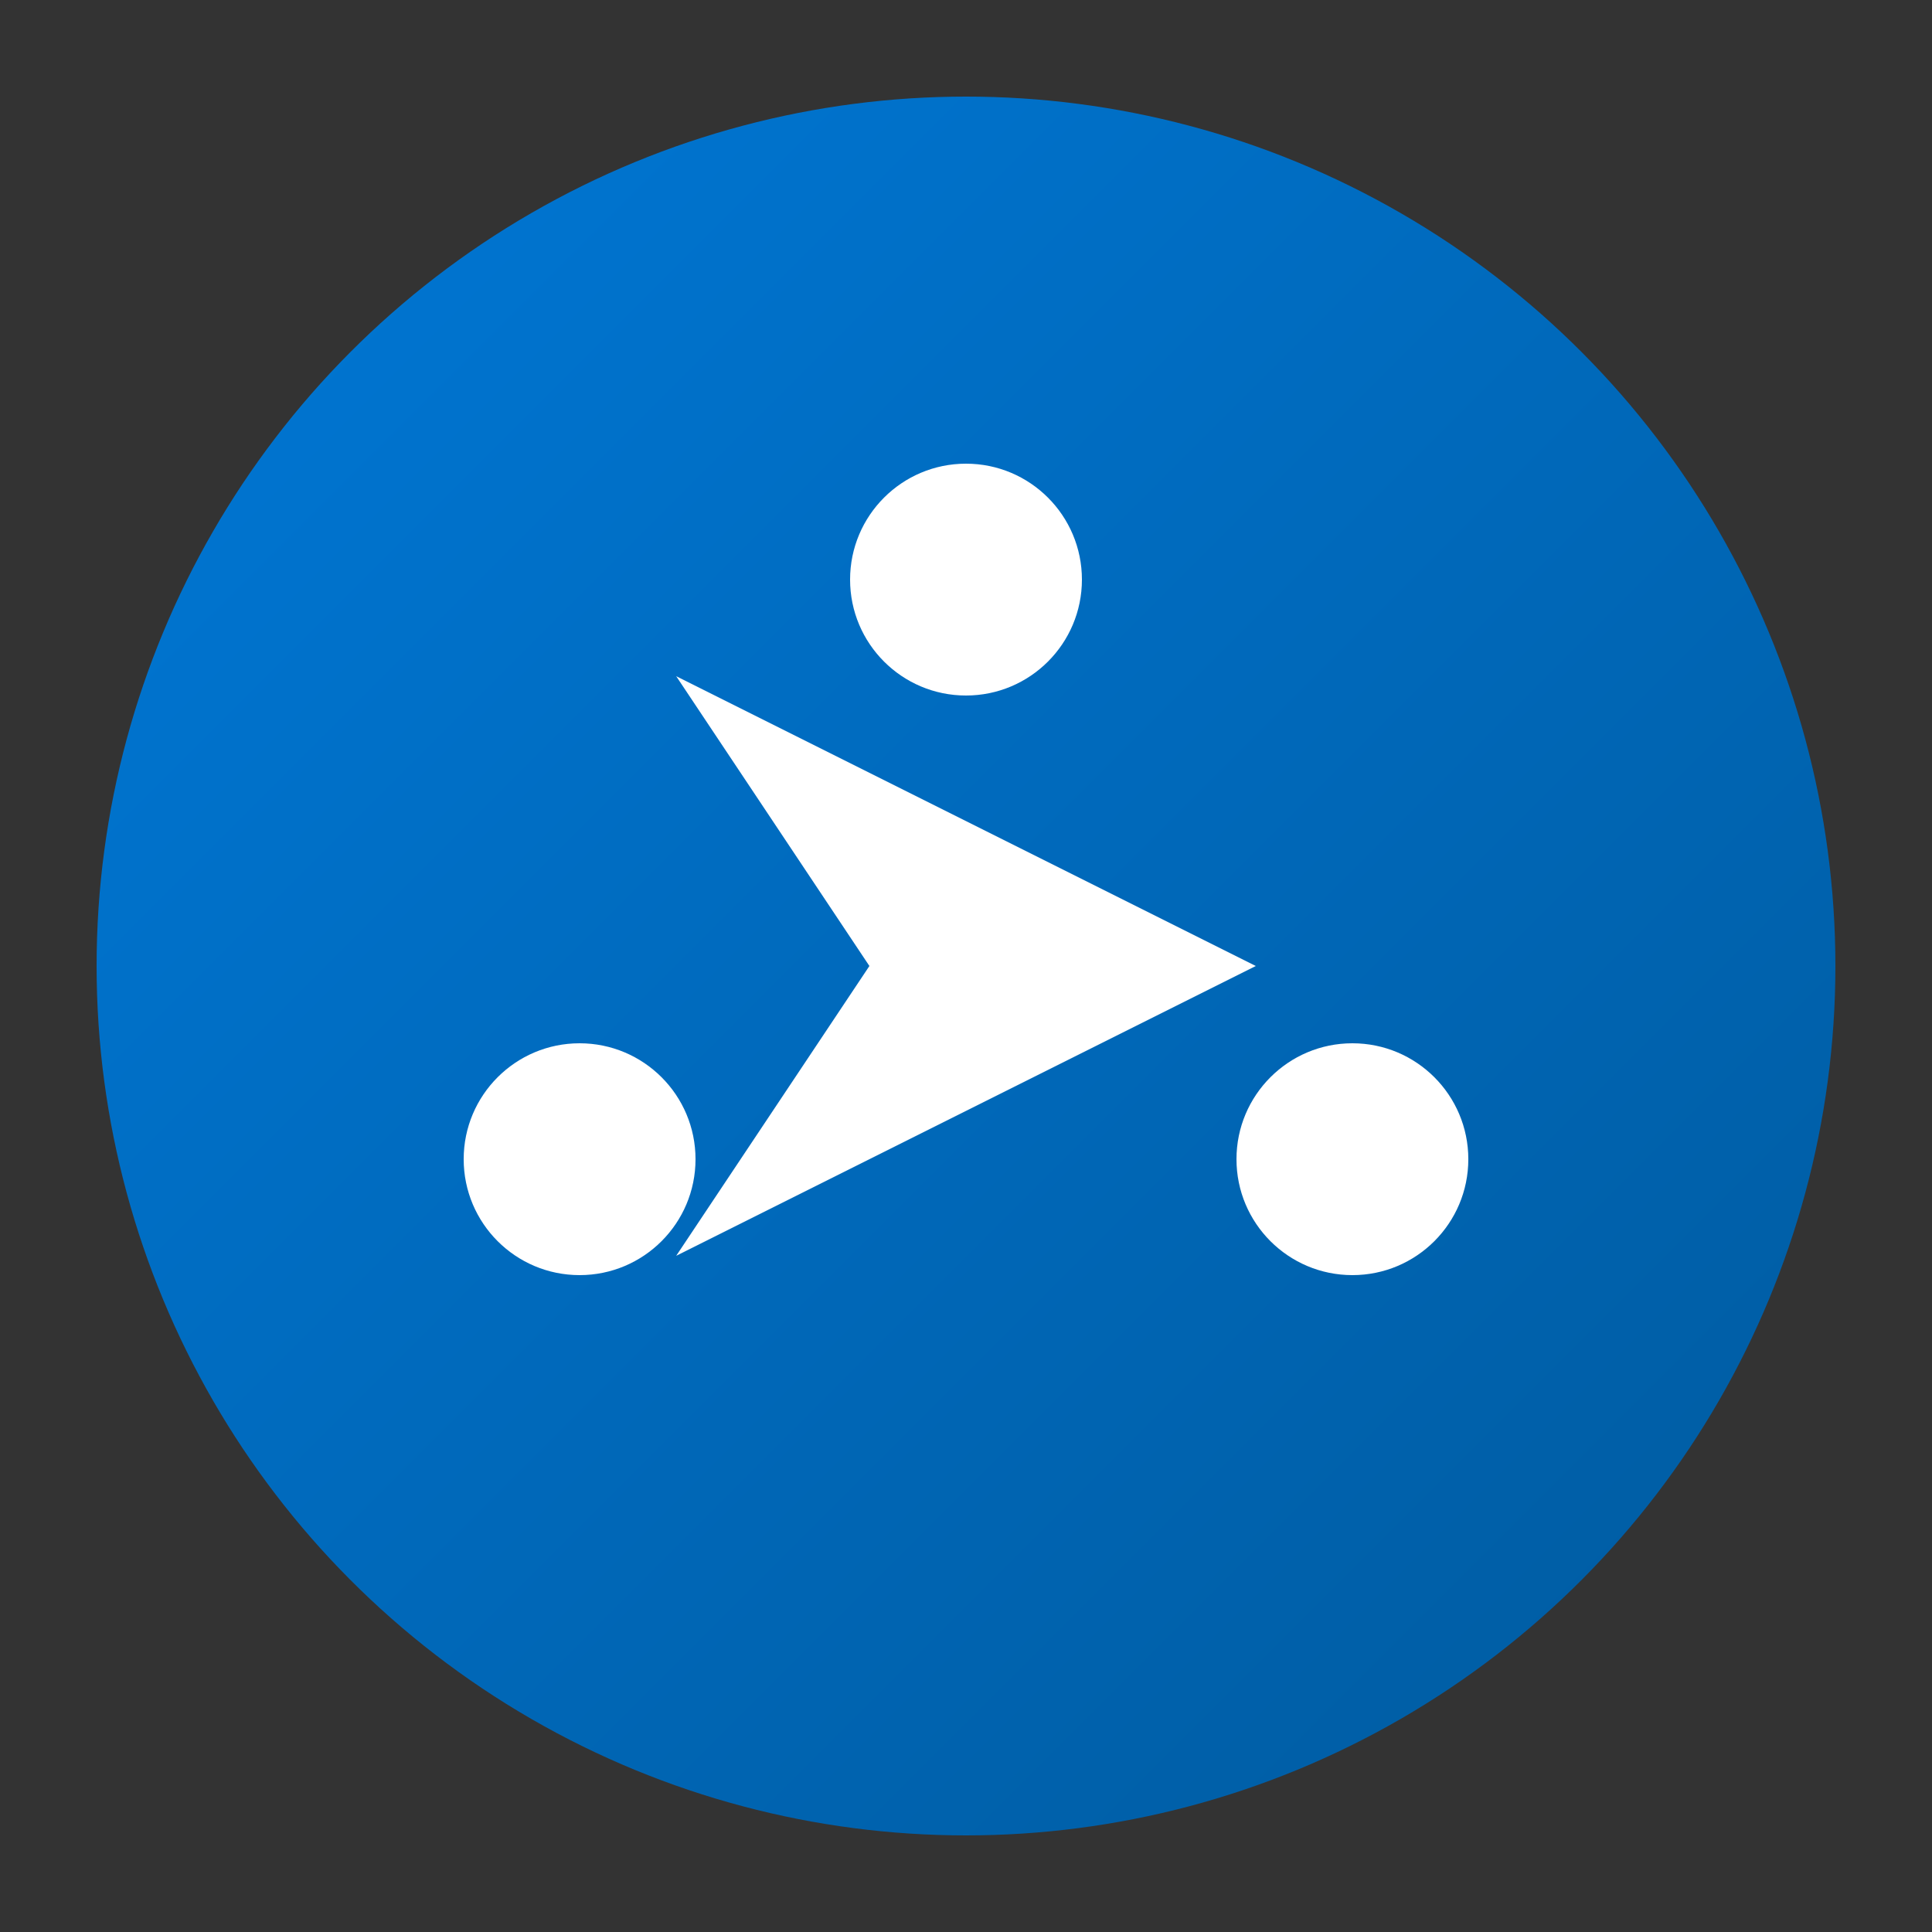
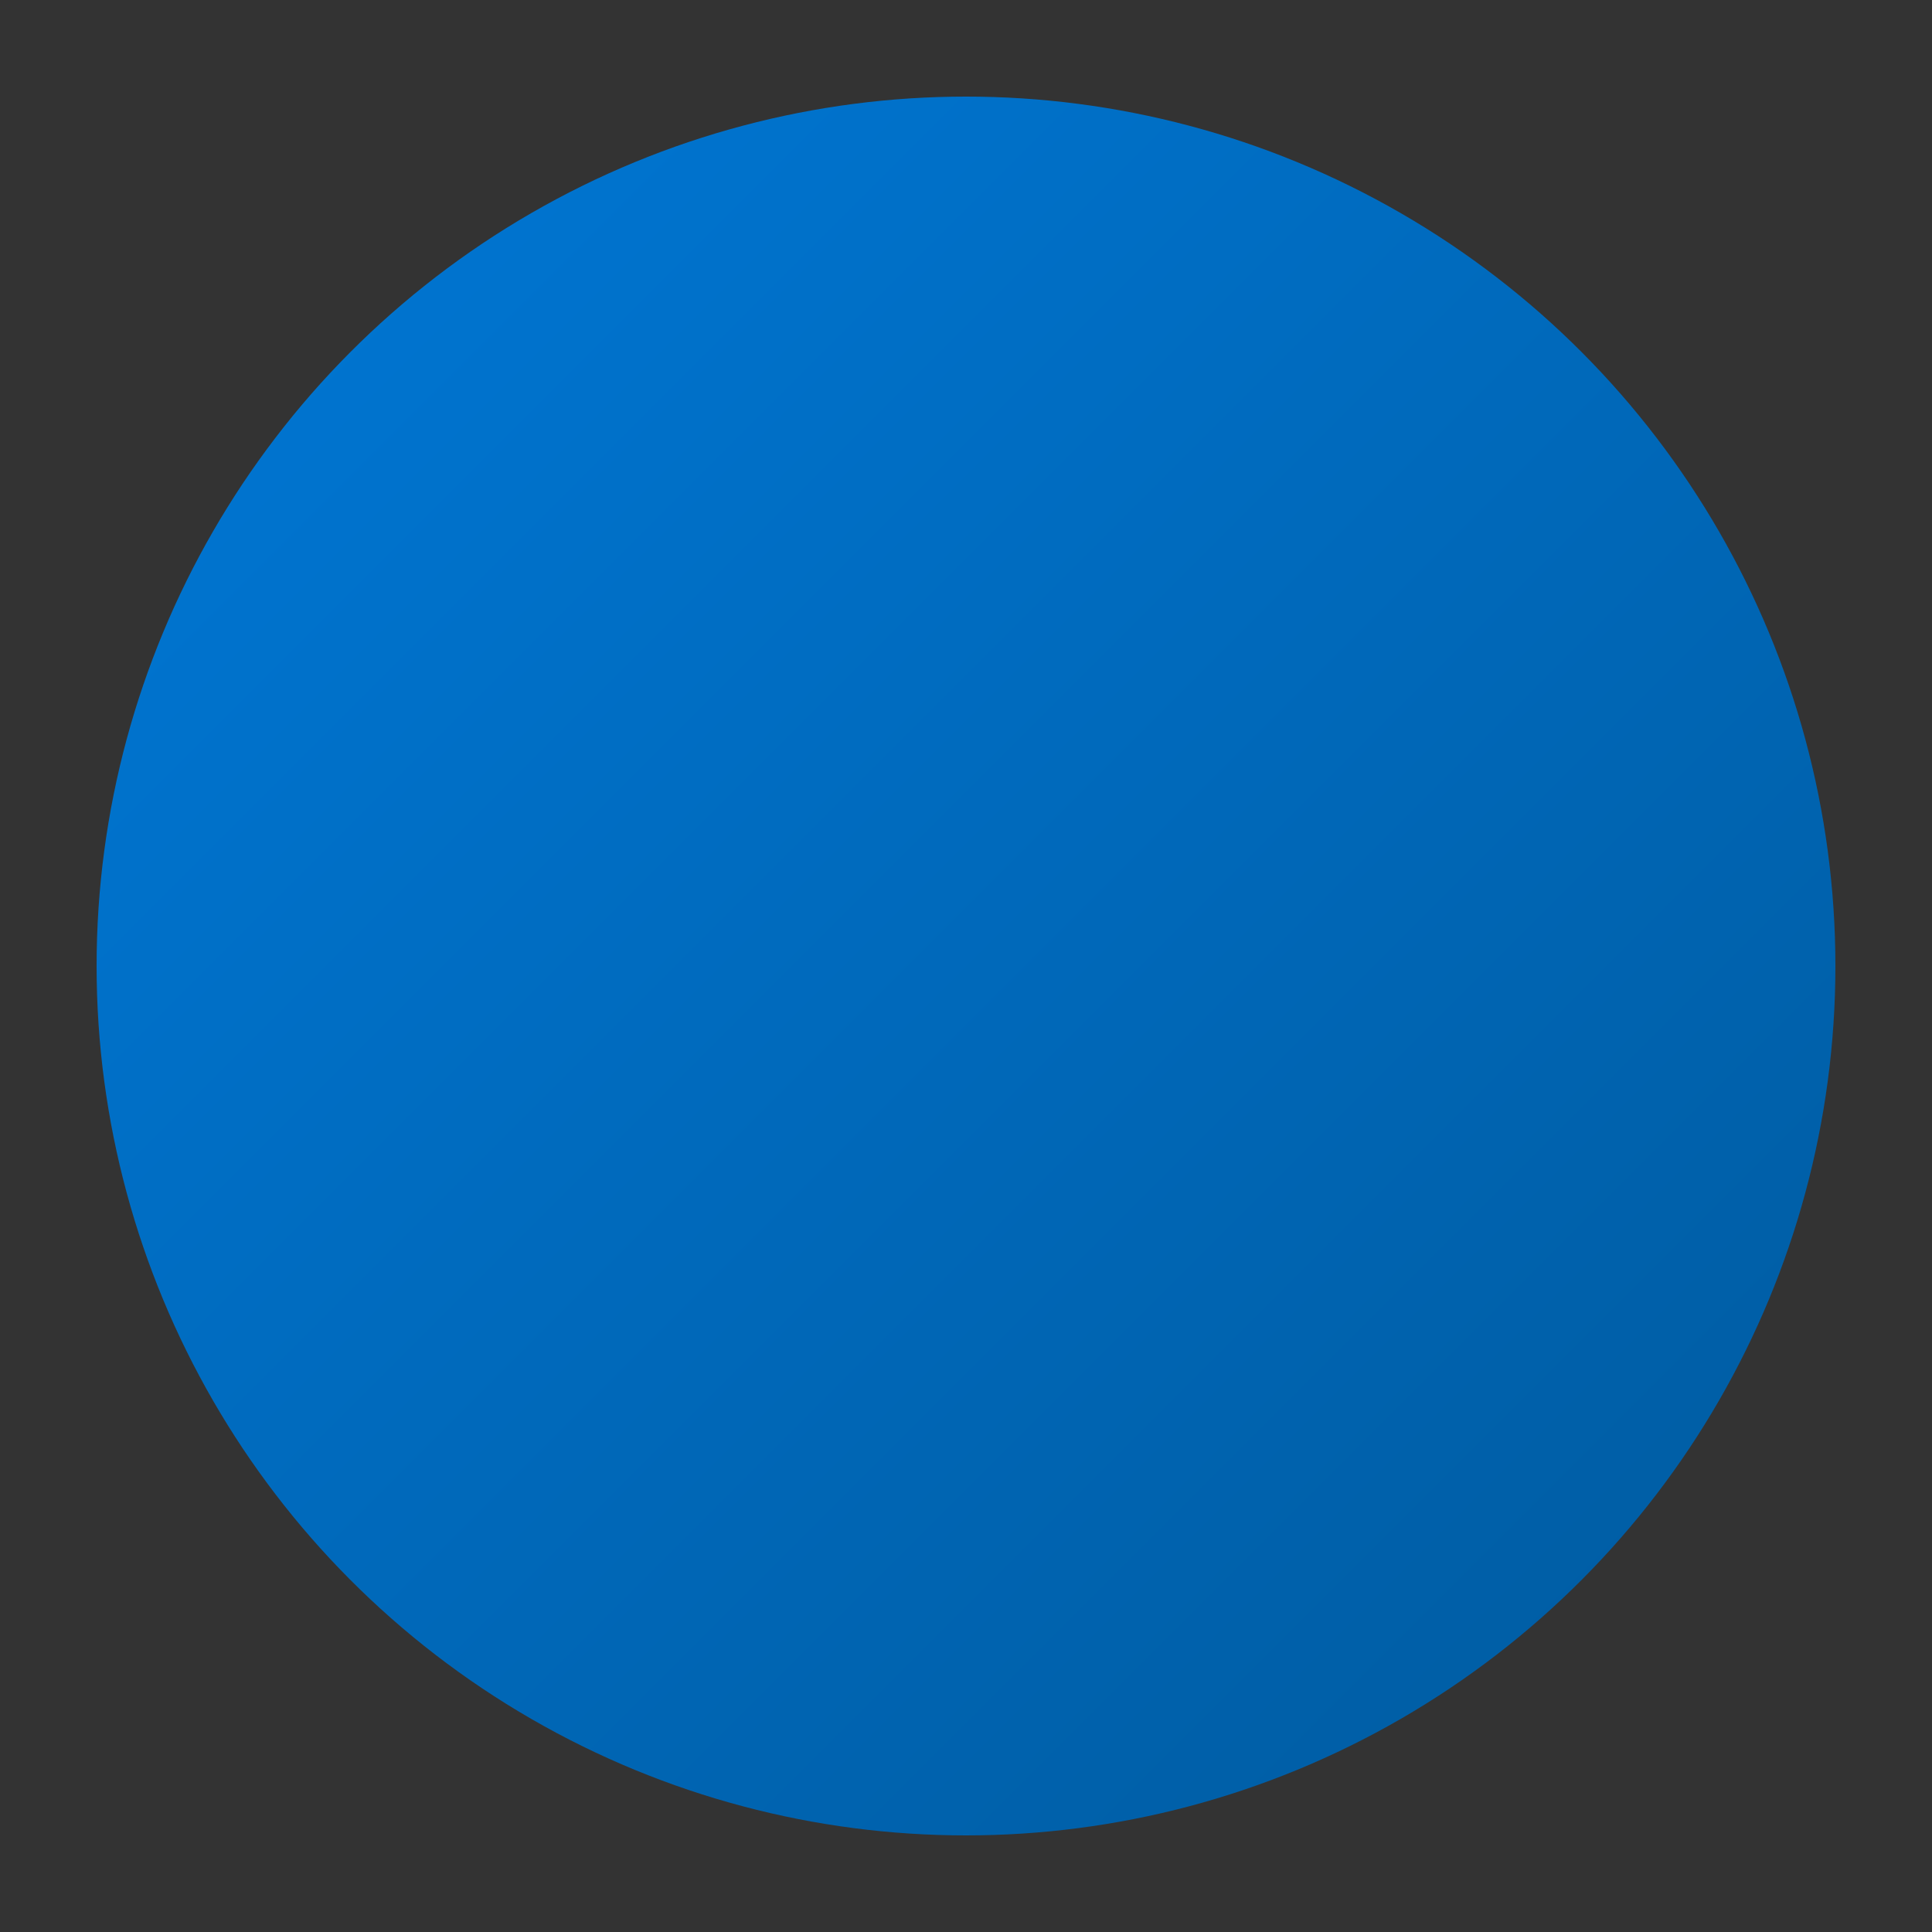
<svg xmlns="http://www.w3.org/2000/svg" viewBox="0 0 100 100" width="100" height="100">
  <rect x="0" y="0" width="100" height="100" fill="#333333" stroke="none" />
  <defs>
    <linearGradient id="gradient" x1="0%" y1="0%" x2="100%" y2="100%">
      <stop offset="0%" stop-color="#0078d7" />
      <stop offset="100%" stop-color="#005a9e" />
    </linearGradient>
  </defs>
  <circle cx="50" cy="50" r="45" fill="url(#gradient)" />
-   <path d="M35 65 L45 50 L35 35 L65 50 Z" fill="white" />
-   <circle cx="50" cy="30" r="6" fill="white" />
-   <circle cx="30" cy="60" r="6" fill="white" />
-   <circle cx="70" cy="60" r="6" fill="white" />
</svg>